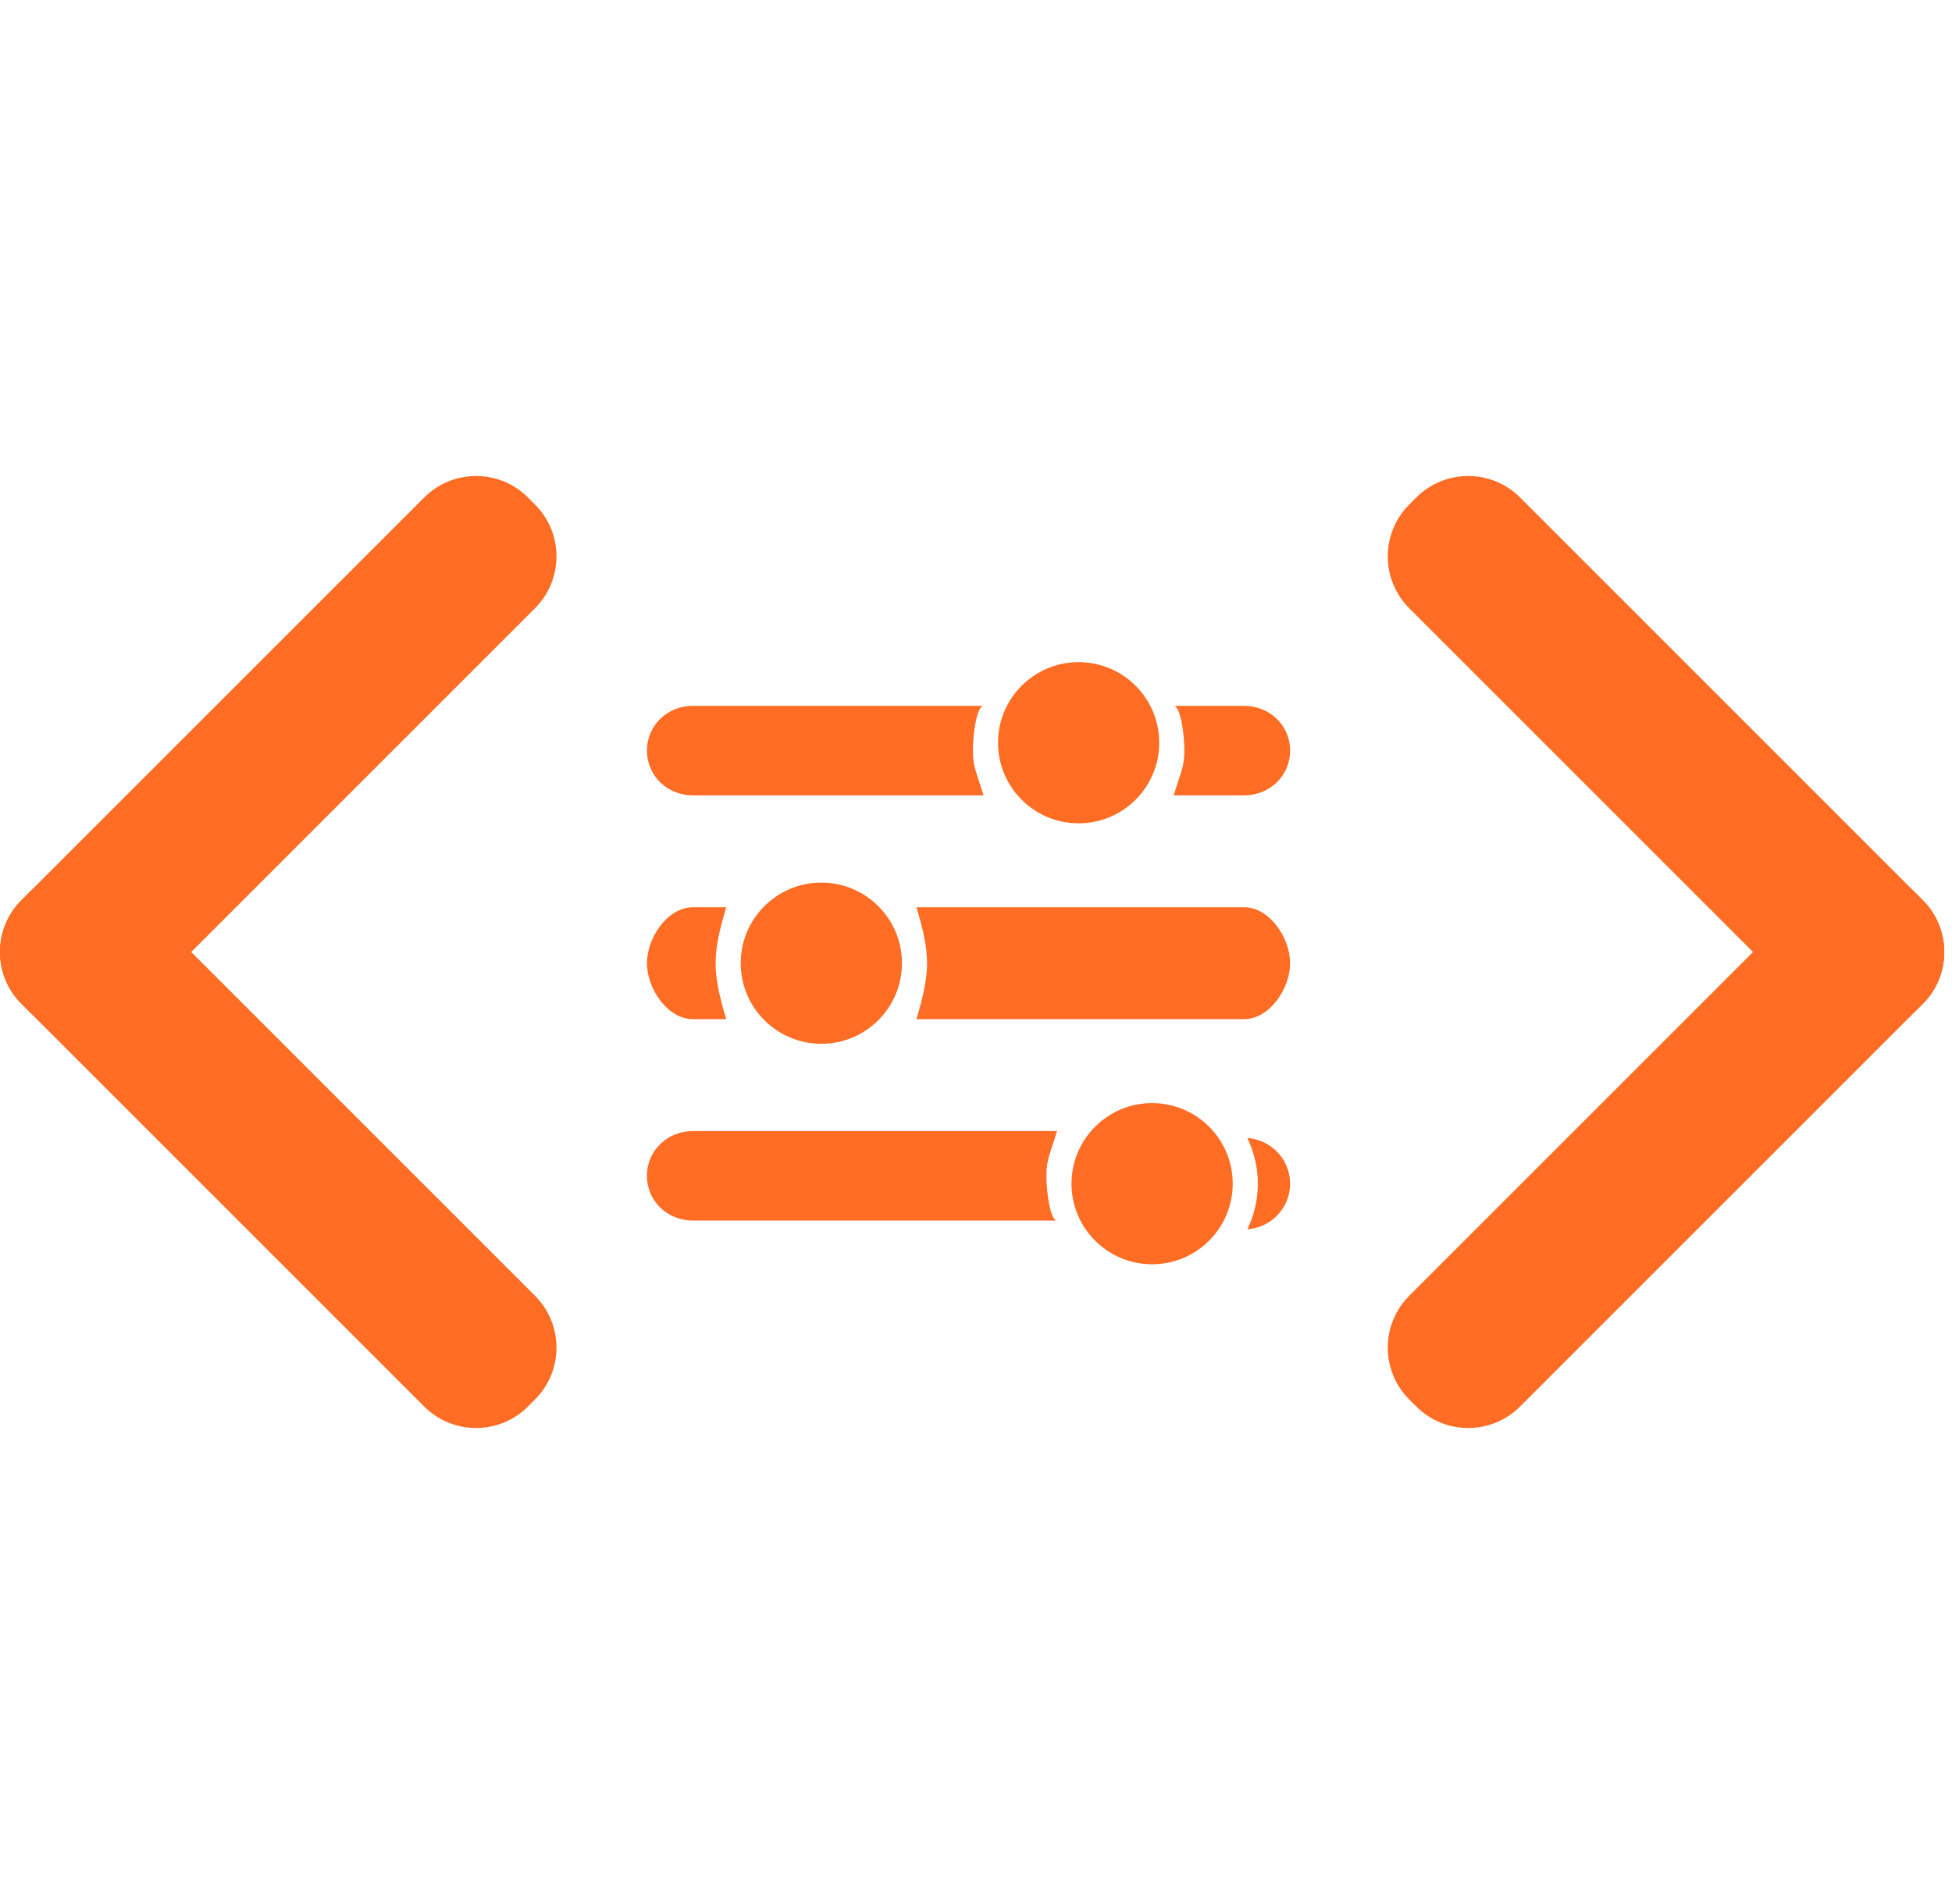
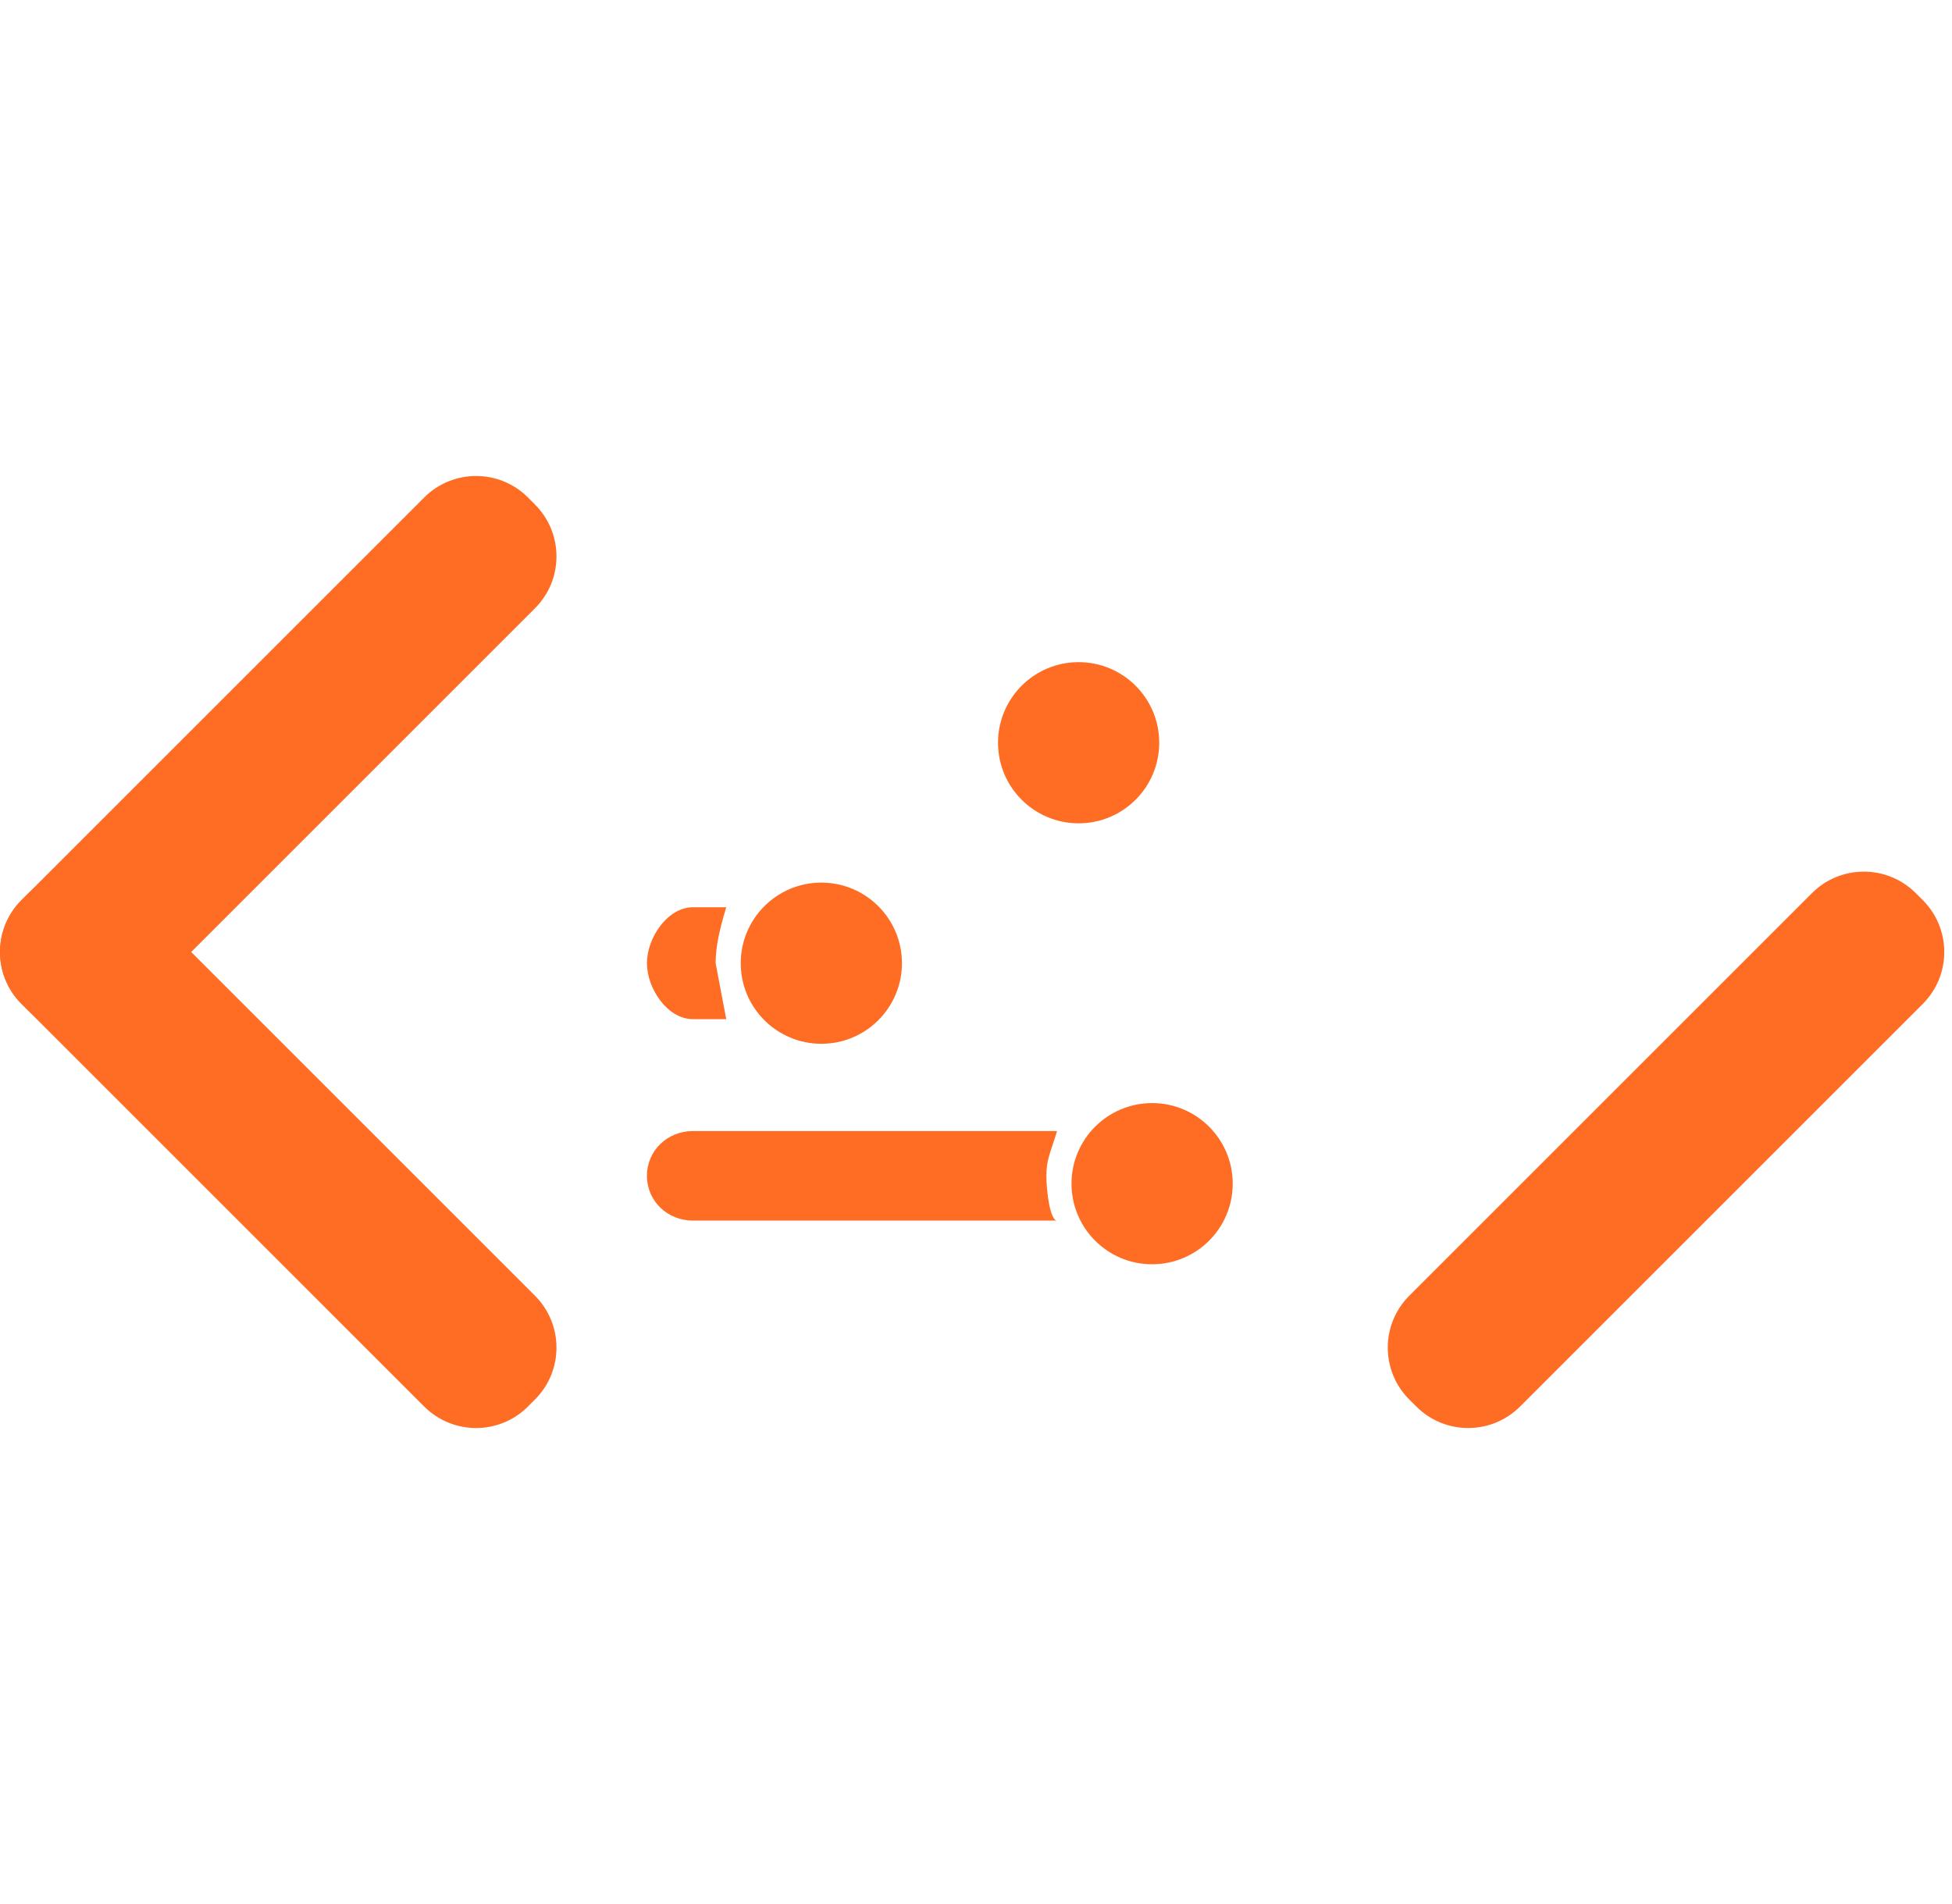
<svg xmlns="http://www.w3.org/2000/svg" width="82" height="80" viewBox="0 0 82 80" fill="none">
  <path d="M22.473 21.198C23.678 22.402 23.678 24.354 22.473 25.558L5.557 42.474C4.354 43.679 2.402 43.679 1.197 42.474L0.903 42.18C-0.301 40.976 -0.301 39.024 0.903 37.82L17.82 20.903C19.023 19.699 20.975 19.699 22.18 20.903L22.473 21.198Z" fill="#FF6C23" />
  <path d="M22.473 54.442C23.678 55.646 23.678 57.598 22.473 58.802L22.179 59.097C20.975 60.301 19.023 60.301 17.819 59.097L0.903 42.18C-0.301 40.976 -0.301 39.024 0.903 37.819L1.197 37.525C2.402 36.321 4.353 36.321 5.557 37.525L22.473 54.442Z" fill="#FF6C23" />
-   <path d="M59.201 21.198C57.997 22.402 57.997 24.354 59.201 25.558L76.117 42.474C77.321 43.679 79.272 43.679 80.477 42.474L80.772 42.18C81.976 40.976 81.976 39.024 80.772 37.82L63.856 20.903C62.652 19.699 60.7 19.699 59.495 20.903L59.201 21.198Z" fill="#FF6C23" />
  <path d="M59.201 54.442C57.997 55.646 57.997 57.598 59.201 58.802L59.495 59.096C60.699 60.301 62.651 60.301 63.856 59.096L80.772 42.181C81.976 40.977 81.976 39.025 80.772 37.82L80.477 37.526C79.273 36.322 77.322 36.322 76.117 37.526L59.201 54.442Z" fill="#FF6C23" />
  <path d="M45.311 34.593C47.181 34.593 48.697 33.077 48.697 31.207C48.697 29.337 47.181 27.821 45.311 27.821C43.441 27.821 41.925 29.337 41.925 31.207C41.925 33.077 43.441 34.593 45.311 34.593Z" fill="#FF6C23" />
-   <path d="M52.264 29.657H49.306C49.589 29.657 49.753 30.844 49.753 31.537C49.753 32.23 49.589 32.478 49.306 33.418H52.264C53.331 33.418 54.195 32.604 54.195 31.537C54.195 30.471 53.331 29.657 52.264 29.657Z" fill="#FF6C23" />
-   <path d="M40.869 31.537C40.869 30.844 41.032 29.657 41.315 29.657H29.107C28.041 29.657 27.177 30.471 27.177 31.537C27.177 32.604 28.041 33.418 29.107 33.418H41.315C41.032 32.478 40.869 32.23 40.869 31.537Z" fill="#FF6C23" />
  <path d="M34.503 43.856C36.373 43.856 37.889 42.34 37.889 40.47C37.889 38.6 36.373 37.084 34.503 37.084C32.633 37.084 31.117 38.6 31.117 40.47C31.117 42.34 32.633 43.856 34.503 43.856Z" fill="#FF6C23" />
-   <path d="M30.062 40.47C30.062 39.777 30.225 39.06 30.508 38.12H29.107C28.041 38.12 27.177 39.404 27.177 40.47C27.177 41.537 28.041 42.821 29.107 42.821H30.508C30.225 41.881 30.062 41.162 30.062 40.47Z" fill="#FF6C23" />
-   <path d="M52.264 38.12H38.498C38.781 39.06 38.944 39.777 38.944 40.47C38.944 41.162 38.781 41.881 38.498 42.821H52.264C53.331 42.821 54.195 41.537 54.195 40.47C54.195 39.404 53.331 38.12 52.264 38.12Z" fill="#FF6C23" />
+   <path d="M30.062 40.47C30.062 39.777 30.225 39.06 30.508 38.12H29.107C28.041 38.12 27.177 39.404 27.177 40.47C27.177 41.537 28.041 42.821 29.107 42.821H30.508Z" fill="#FF6C23" />
  <path d="M48.398 53.12C50.268 53.12 51.784 51.604 51.784 49.734C51.784 47.864 50.268 46.348 48.398 46.348C46.528 46.348 45.012 47.864 45.012 49.734C45.012 51.604 46.528 53.12 48.398 53.12Z" fill="#FF6C23" />
  <path d="M43.957 49.403C43.957 48.711 44.12 48.463 44.404 47.523H29.107C28.041 47.523 27.177 48.338 27.177 49.403C27.177 50.47 28.041 51.284 29.107 51.284H44.404C44.12 51.284 43.957 50.095 43.957 49.403Z" fill="#FF6C23" />
-   <path d="M52.401 47.817C52.679 48.398 52.84 49.046 52.84 49.733C52.84 50.421 52.679 51.068 52.401 51.65C53.401 51.579 54.195 50.752 54.195 49.733C54.195 48.714 53.401 47.888 52.401 47.817Z" fill="#FF6C23" />
</svg>